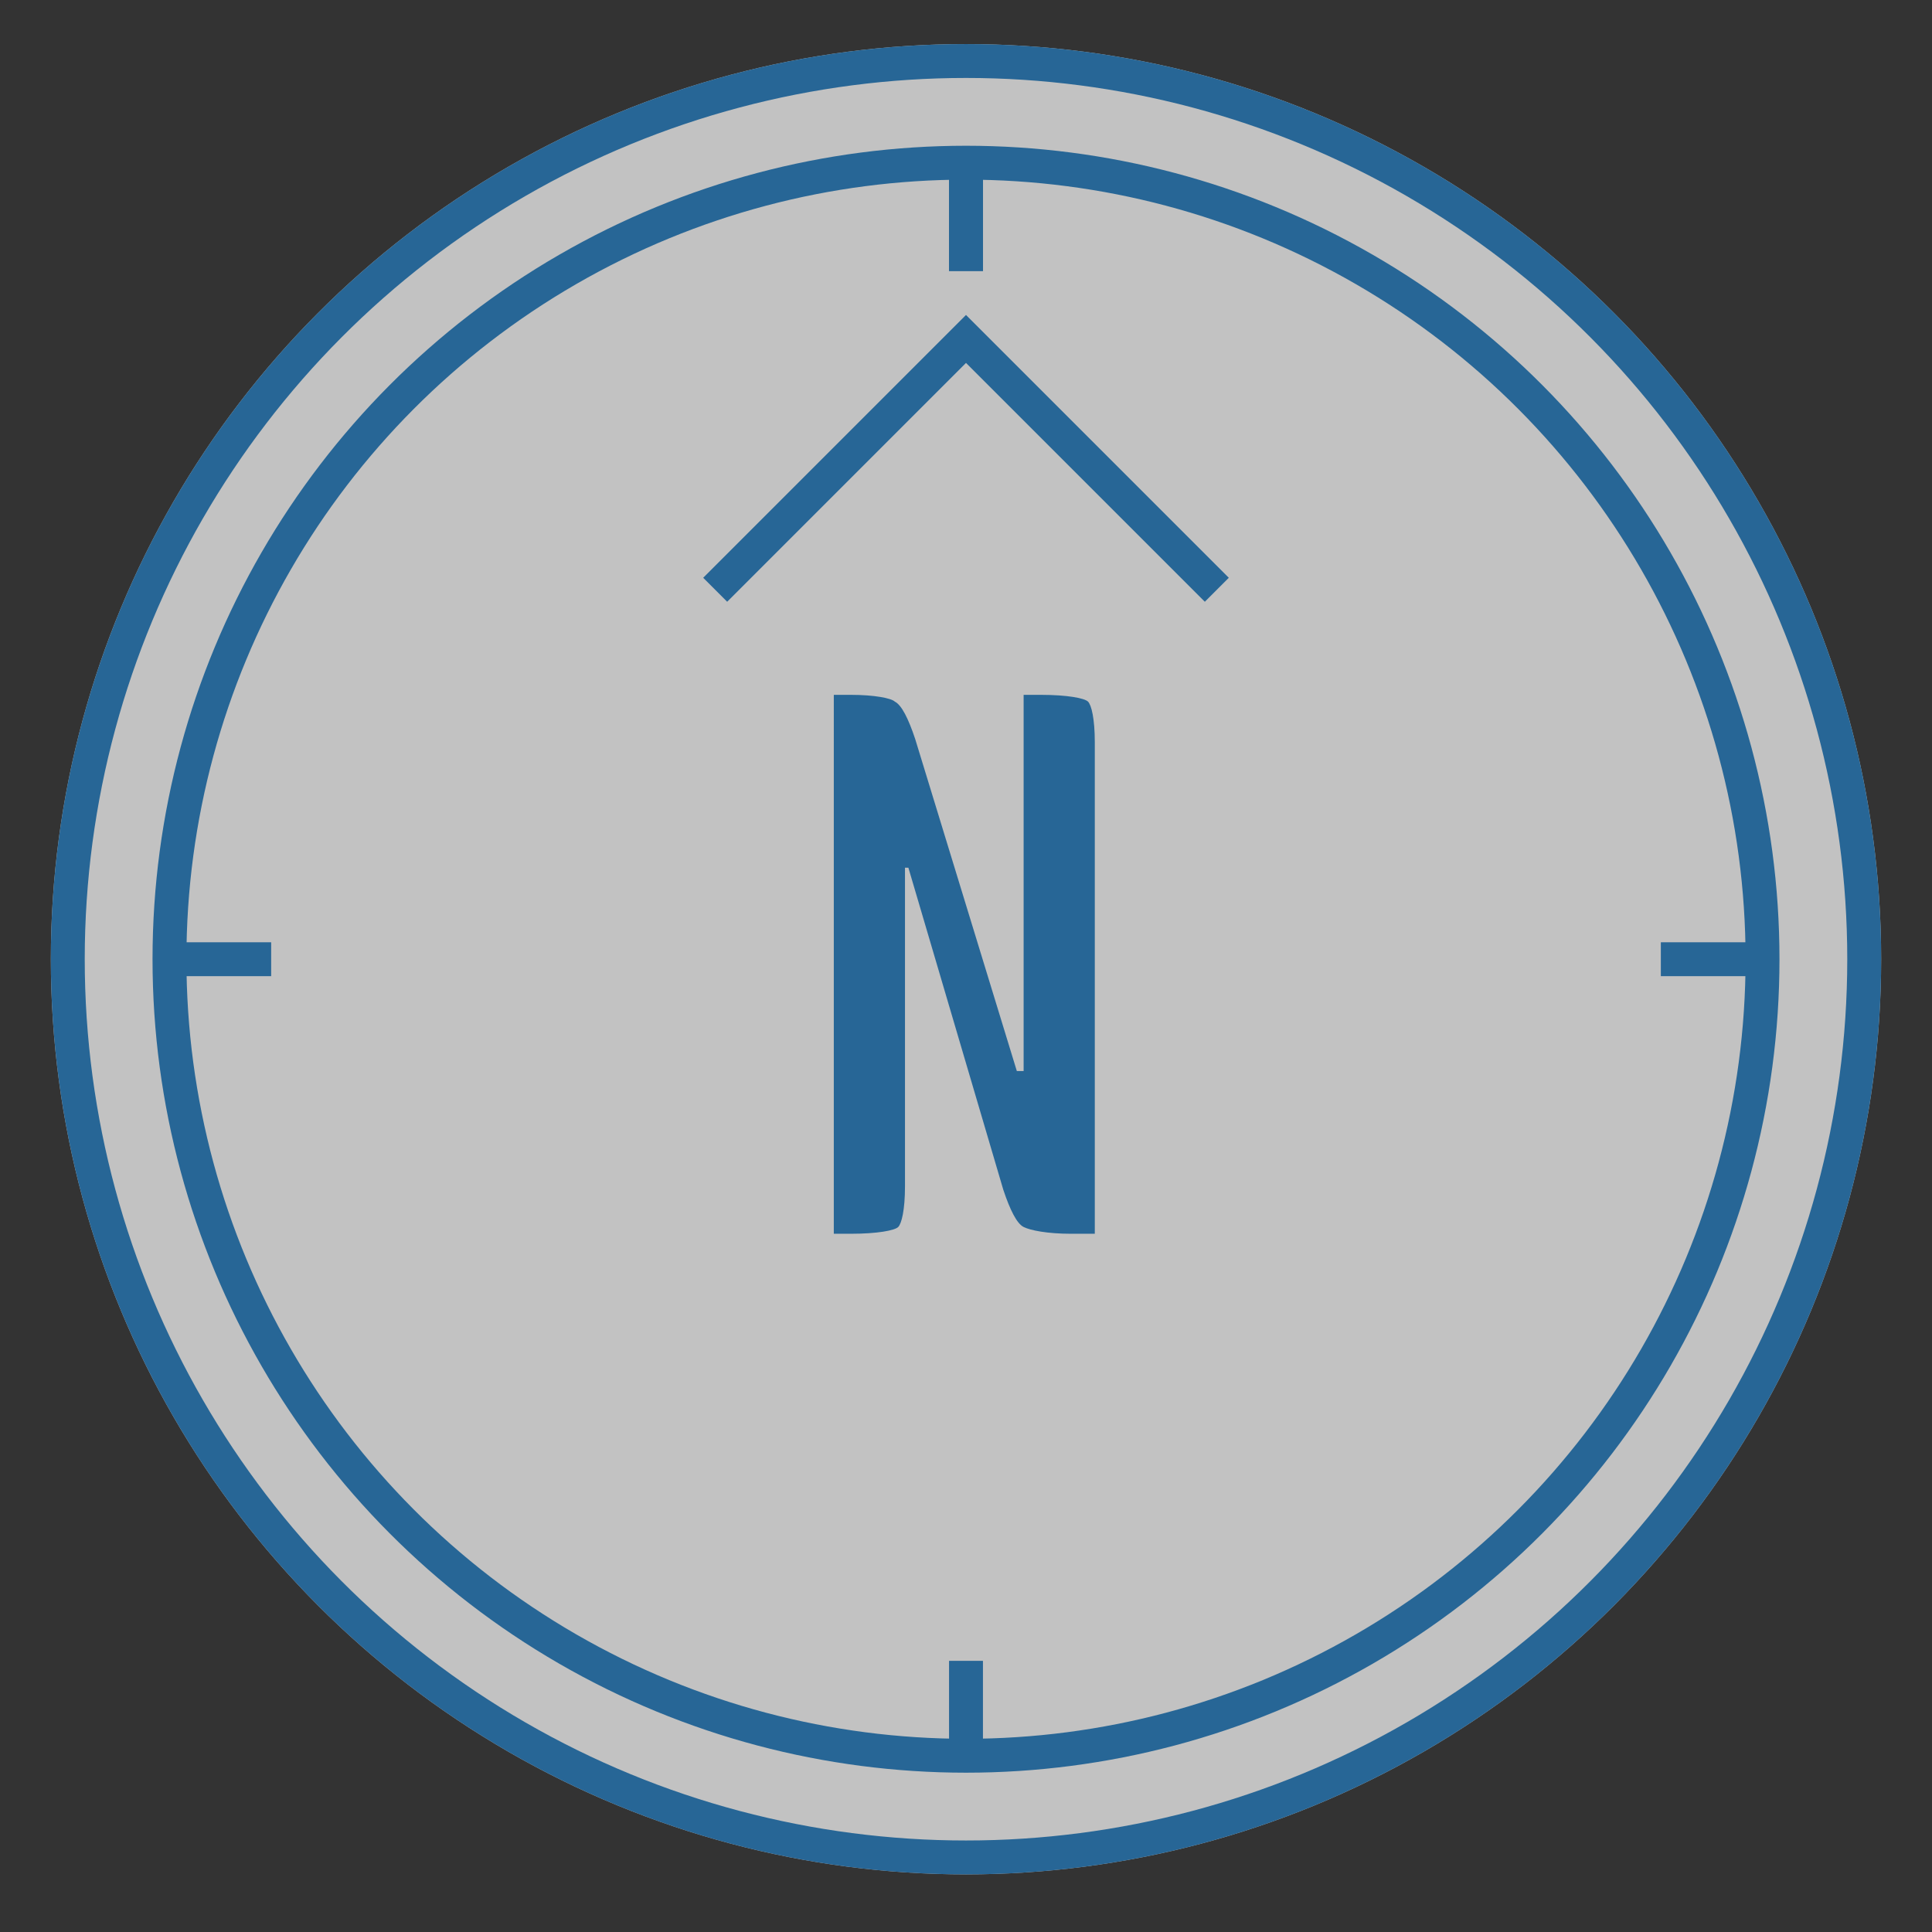
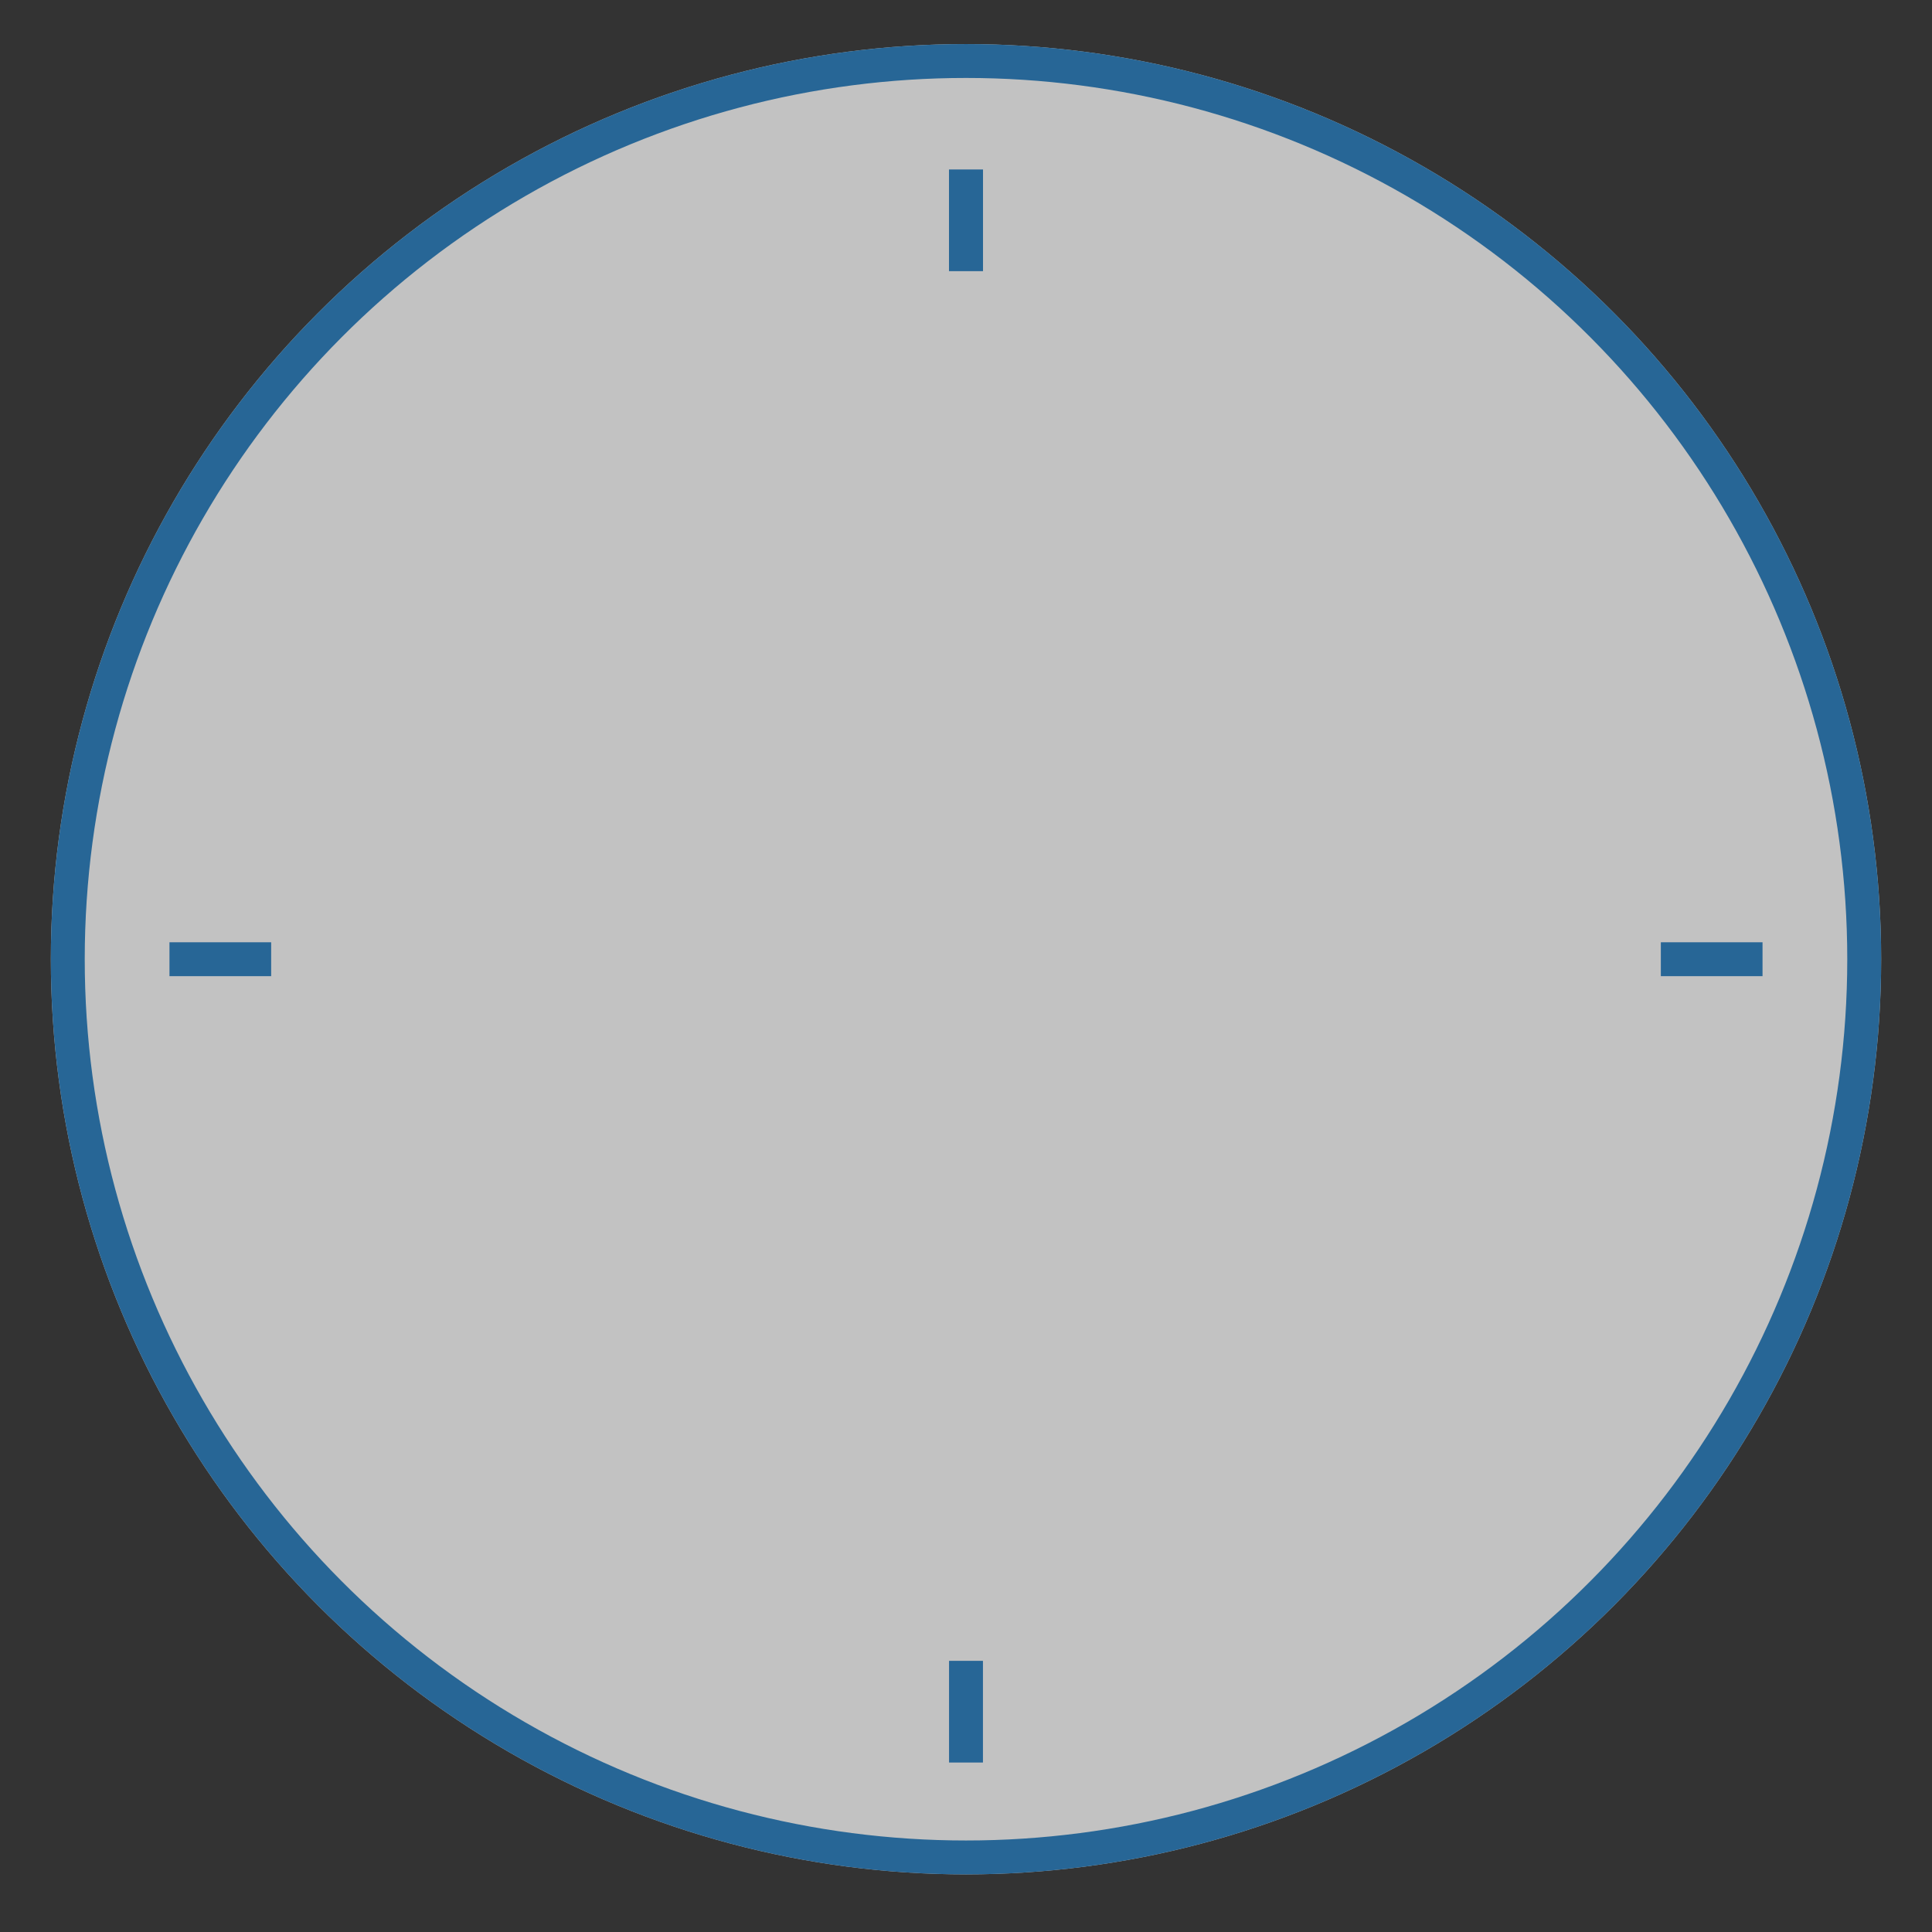
<svg xmlns="http://www.w3.org/2000/svg" version="1.1" id="Layer_1" x="0px" y="0px" viewBox="0 0 57 57" style="enable-background:new 0 0 57 57;" xml:space="preserve">
  <rect x="0" y="0" width="57" height="57" fill="#333333" stroke="none" />
  <style type="text/css">
	.st0{opacity:0.7;fill:#FFFFFF;enable-background:new    ;}
	.st1{fill:none;stroke:#276696;}
	.st2{enable-background:new    ;}
	.st3{fill:#276696;}
	.st4{fill:none;stroke:#276696;stroke-width:1.004;}
</style>
  <circle class="st0" cx="28.5" cy="28.3" r="27" />
  <circle class="st1" cx="28.5" cy="28.3" r="26.5" />
-   <circle class="st1" cx="28.5" cy="28.3" r="23.5" />
-   <path id="Path_1" class="st1" d="M21.1,17.4l7.4-7.4l7.4,7.4" />
  <g class="st2">
-     <path class="st3" d="M30.2,31.5v-11h0.5c0.8,0,1.3,0.1,1.4,0.2c0.1,0.1,0.2,0.5,0.2,1.2v14.5h-0.7c-0.7,0-1.2-0.1-1.4-0.2   s-0.4-0.5-0.6-1.1l-2.8-9.5h-0.1V35c0,0.7-0.1,1.1-0.2,1.2c-0.1,0.1-0.6,0.2-1.4,0.2h-0.5V20.5h0.5c0.7,0,1.2,0.1,1.3,0.2   c0.2,0.1,0.4,0.5,0.6,1.1l3,9.8H30.2z" />
-   </g>
+     </g>
  <line id="Line_5" class="st1" x1="5" y1="28.3" x2="8" y2="28.3" />
  <line id="Line_8" class="st1" x1="28.5" y1="52" x2="28.5" y2="49" />
  <line id="Line_6" class="st1" x1="49" y1="28.3" x2="52" y2="28.3" />
  <line id="Line_7" class="st4" x1="28.5" y1="8" x2="28.5" y2="5" />
</svg>